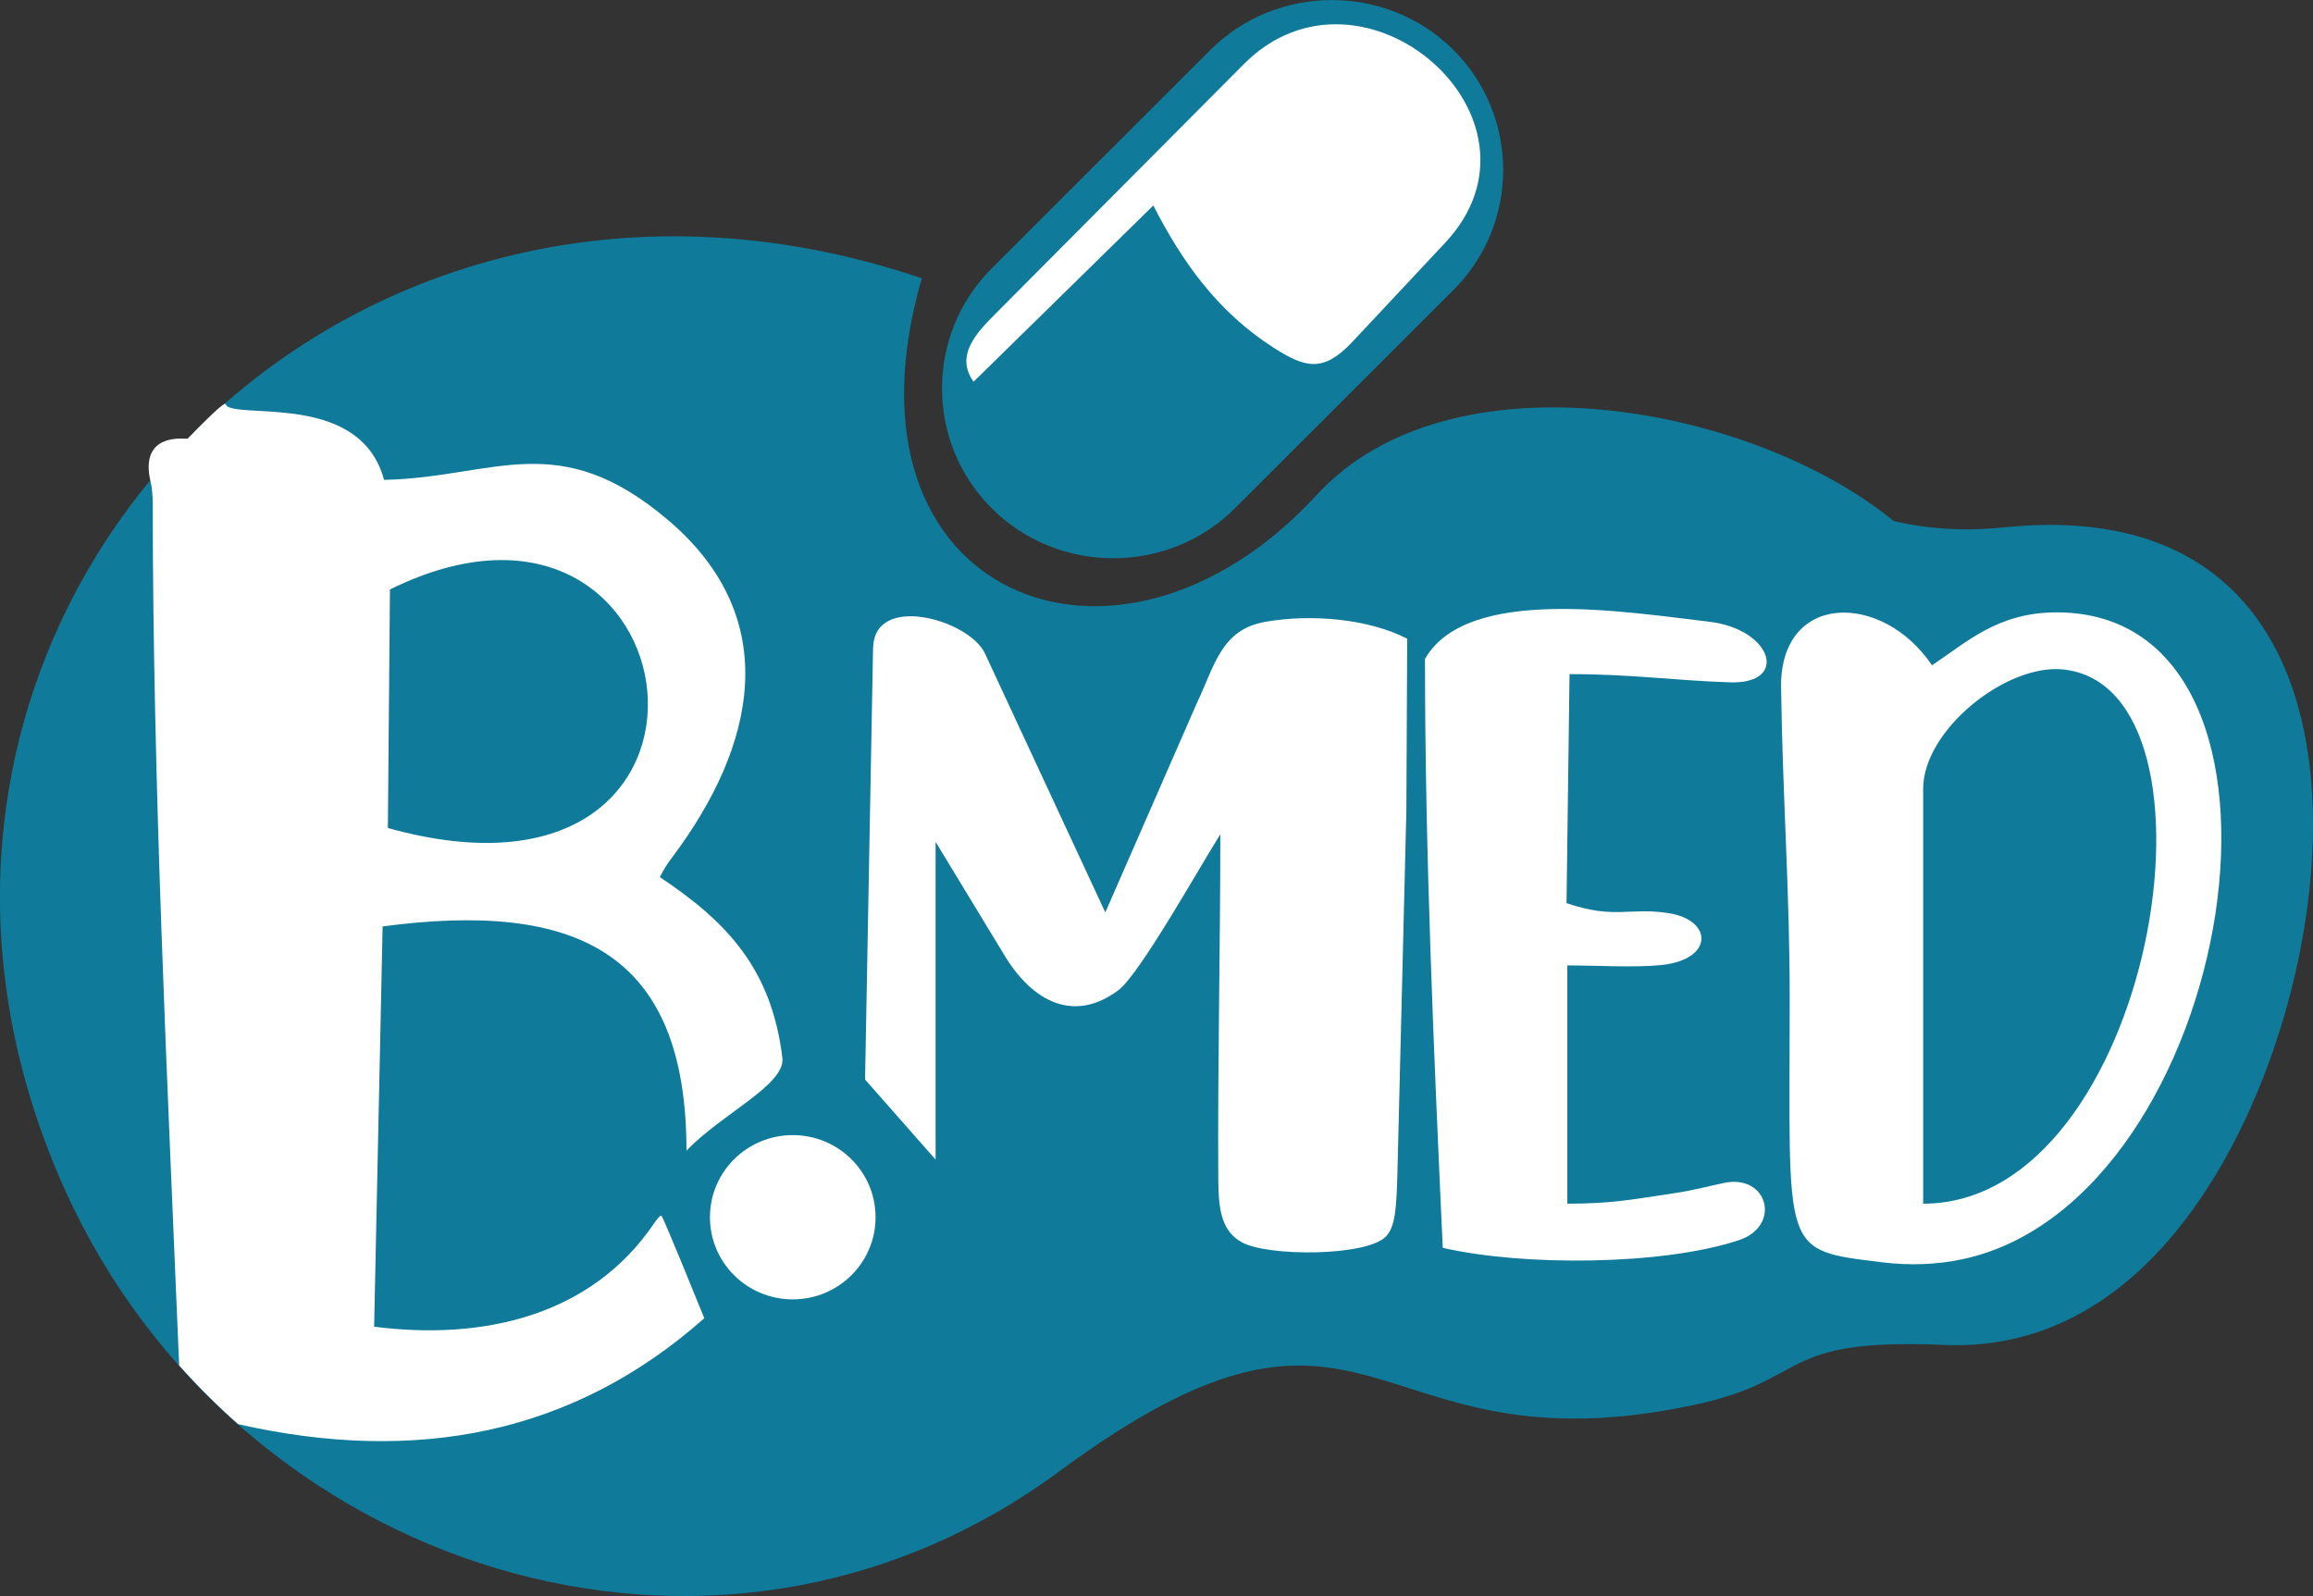
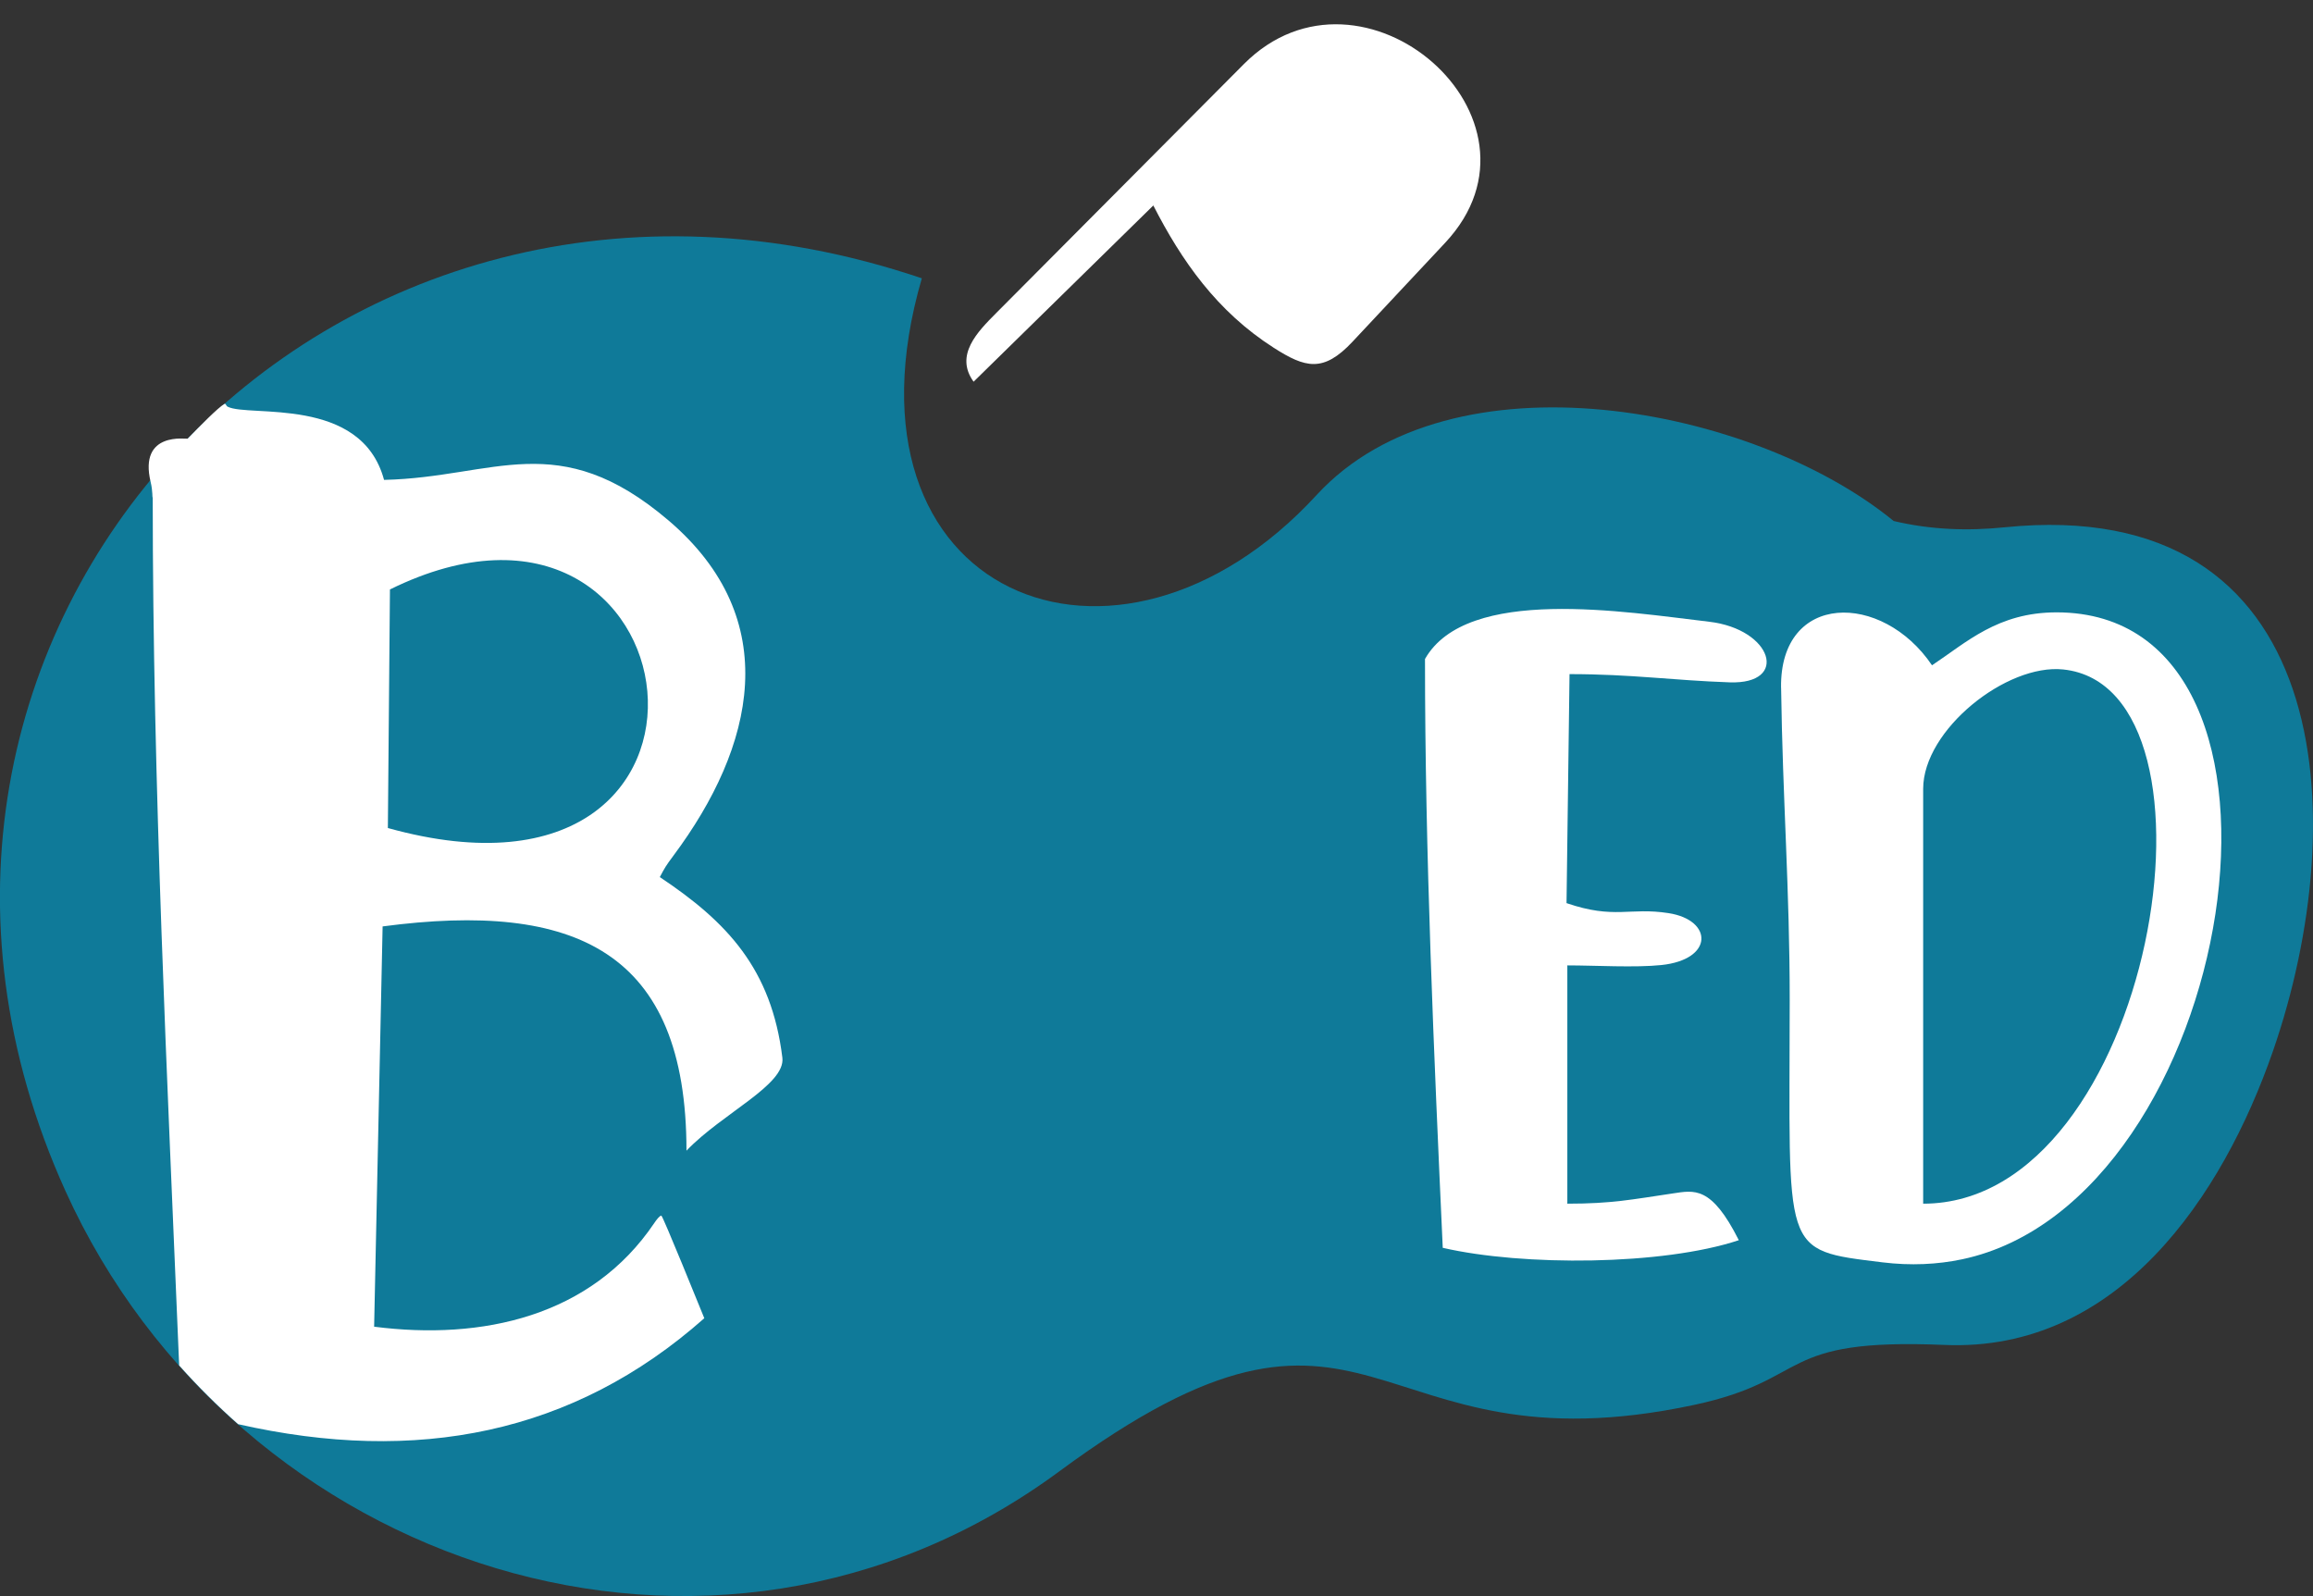
<svg xmlns="http://www.w3.org/2000/svg" width="100" height="69" viewBox="0 0 100 69" fill="none">
  <rect x="0" y="0" width="100" height="69" fill="#333333" stroke="none" />
  <g clip-path="url(#clip0_61_311)">
    <path fill-rule="evenodd" clip-rule="evenodd" d="M39.854 12.032C35.865 25.773 48.291 30.787 56.92 21.403C62.755 15.056 75.802 17.55 81.869 22.524C83.471 22.905 85.072 22.96 86.674 22.796C100.913 21.358 101.769 35.345 98.269 45.442C96.093 51.715 91.573 58.463 84.074 58.146C76.735 57.834 78.374 59.641 73.25 60.737C58.921 63.803 59.529 53.477 45.799 63.61C30.806 74.674 10.203 67.765 2.831 51.492C-8.045 27.473 14.12 3.326 39.854 12.032Z" fill="#0F7A99" />
-     <path fill-rule="evenodd" clip-rule="evenodd" d="M62.807 2.128C65.701 4.979 65.716 9.658 62.845 12.529L53.393 21.972C50.519 24.843 45.801 24.858 42.908 22.009C40.014 19.159 39.999 14.479 42.87 11.608L52.322 2.165C55.196 -0.705 59.914 -0.72 62.807 2.128Z" fill="#0F7A99" />
    <path fill-rule="evenodd" clip-rule="evenodd" d="M49.86 8.886L42.092 16.503C41.259 15.35 42.274 14.335 43.057 13.546L53.779 2.769C58.886 -2.363 67.512 5.12 62.481 10.495L58.474 14.774C57.209 16.125 56.431 15.907 55.062 15.031C52.617 13.467 51.088 11.279 49.863 8.884" fill="white" />
    <path fill-rule="evenodd" clip-rule="evenodd" d="M16.859 25.484L16.769 35.798C33.176 40.371 30.245 18.886 16.859 25.484ZM16.542 40.052C24.872 38.948 29.679 41.116 29.679 49.747C31.225 48.129 33.967 46.902 33.825 45.729C33.356 41.893 31.44 39.859 28.526 37.919C28.753 37.495 28.778 37.446 29.122 36.983C32.62 32.289 33.932 26.783 28.895 22.494C24.128 18.438 21.377 20.641 16.604 20.747C15.619 17.09 10.764 18.055 9.841 17.582C9.776 17.55 9.757 17.431 9.709 17.459C9.415 17.627 8.636 18.431 8.113 18.965C8.083 18.995 5.985 18.624 6.513 20.839C6.611 21.242 6.576 21.524 6.603 21.507C6.603 33.92 7.232 46.617 7.746 59.032C8.549 59.933 9.402 60.782 10.295 61.571C18.006 63.321 24.789 62.004 30.45 56.991C30.287 56.595 28.653 52.549 28.591 52.554C28.519 52.559 28.381 52.734 28.289 52.873C25.562 56.921 20.84 57.956 16.175 57.357C16.3 51.507 16.417 45.894 16.542 40.044V40.052Z" fill="white" />
-     <path fill-rule="evenodd" clip-rule="evenodd" d="M37.746 28.005L37.4 46.672L40.45 50.133V36.397L43.439 41.321C44.629 43.281 46.415 44.259 48.356 42.806C49.282 42.113 51.918 37.389 52.759 36.07C52.759 41.062 52.639 46.112 52.672 51.086C52.682 52.417 52.866 53.246 53.682 53.704C54.81 54.335 59.098 54.321 59.921 53.454C60.31 53.046 60.375 52.294 60.415 50.752L60.802 35.095L60.839 27.614C59.195 26.763 56.723 26.53 54.71 26.882C52.782 27.218 52.515 28.79 51.736 30.418L47.787 39.448L42.584 28.253C41.902 26.788 37.794 25.63 37.751 28.005" fill="white" />
-     <path fill-rule="evenodd" clip-rule="evenodd" d="M62.376 53.947C65.836 54.746 71.88 54.712 75.176 53.618C77.024 53.004 76.446 50.757 74.555 51.138C73.986 51.252 73.25 51.46 72.32 51.596C70.563 51.856 69.69 52.039 67.762 52.039V41.737C68.969 41.737 70.688 41.841 71.826 41.722C74.101 41.485 74.063 39.777 72.14 39.478C70.444 39.213 69.81 39.757 67.727 39.045L67.857 29.144C70.541 29.144 72.332 29.416 74.782 29.5C77.369 29.589 76.628 27.199 73.891 26.879C70.269 26.456 63.419 25.308 61.608 28.49C61.608 36.884 61.992 45.538 62.376 53.947Z" fill="white" />
+     <path fill-rule="evenodd" clip-rule="evenodd" d="M62.376 53.947C65.836 54.746 71.88 54.712 75.176 53.618C73.986 51.252 73.25 51.46 72.32 51.596C70.563 51.856 69.69 52.039 67.762 52.039V41.737C68.969 41.737 70.688 41.841 71.826 41.722C74.101 41.485 74.063 39.777 72.14 39.478C70.444 39.213 69.81 39.757 67.727 39.045L67.857 29.144C70.541 29.144 72.332 29.416 74.782 29.5C77.369 29.589 76.628 27.199 73.891 26.879C70.269 26.456 63.419 25.308 61.608 28.49C61.608 36.884 61.992 45.538 62.376 53.947Z" fill="white" />
    <path fill-rule="evenodd" clip-rule="evenodd" d="M83.146 52.039V34.105C83.146 31.552 86.749 28.686 89.201 28.943C96.74 29.73 93.097 52.039 83.146 52.039ZM77.004 29.733C77.069 34.516 77.379 38.485 77.376 43.261C77.376 54.234 76.955 54.031 81.388 54.575C82.607 54.724 83.757 54.669 84.835 54.442C96.717 51.925 100.781 26.474 88.914 26.474C86.369 26.474 85.017 27.775 83.528 28.763C81.37 25.565 76.945 25.595 77.002 29.733H77.004Z" fill="white" />
-     <path fill-rule="evenodd" clip-rule="evenodd" d="M34.274 49.074C36.252 49.074 37.854 50.663 37.854 52.625C37.854 54.588 36.252 56.176 34.274 56.176C32.296 56.176 30.694 54.588 30.694 52.625C30.694 50.663 32.296 49.074 34.274 49.074Z" fill="white" />
  </g>
  <defs>
    <clipPath id="clip0_61_311">
      <rect width="100" height="69" fill="white" />
    </clipPath>
  </defs>
</svg>